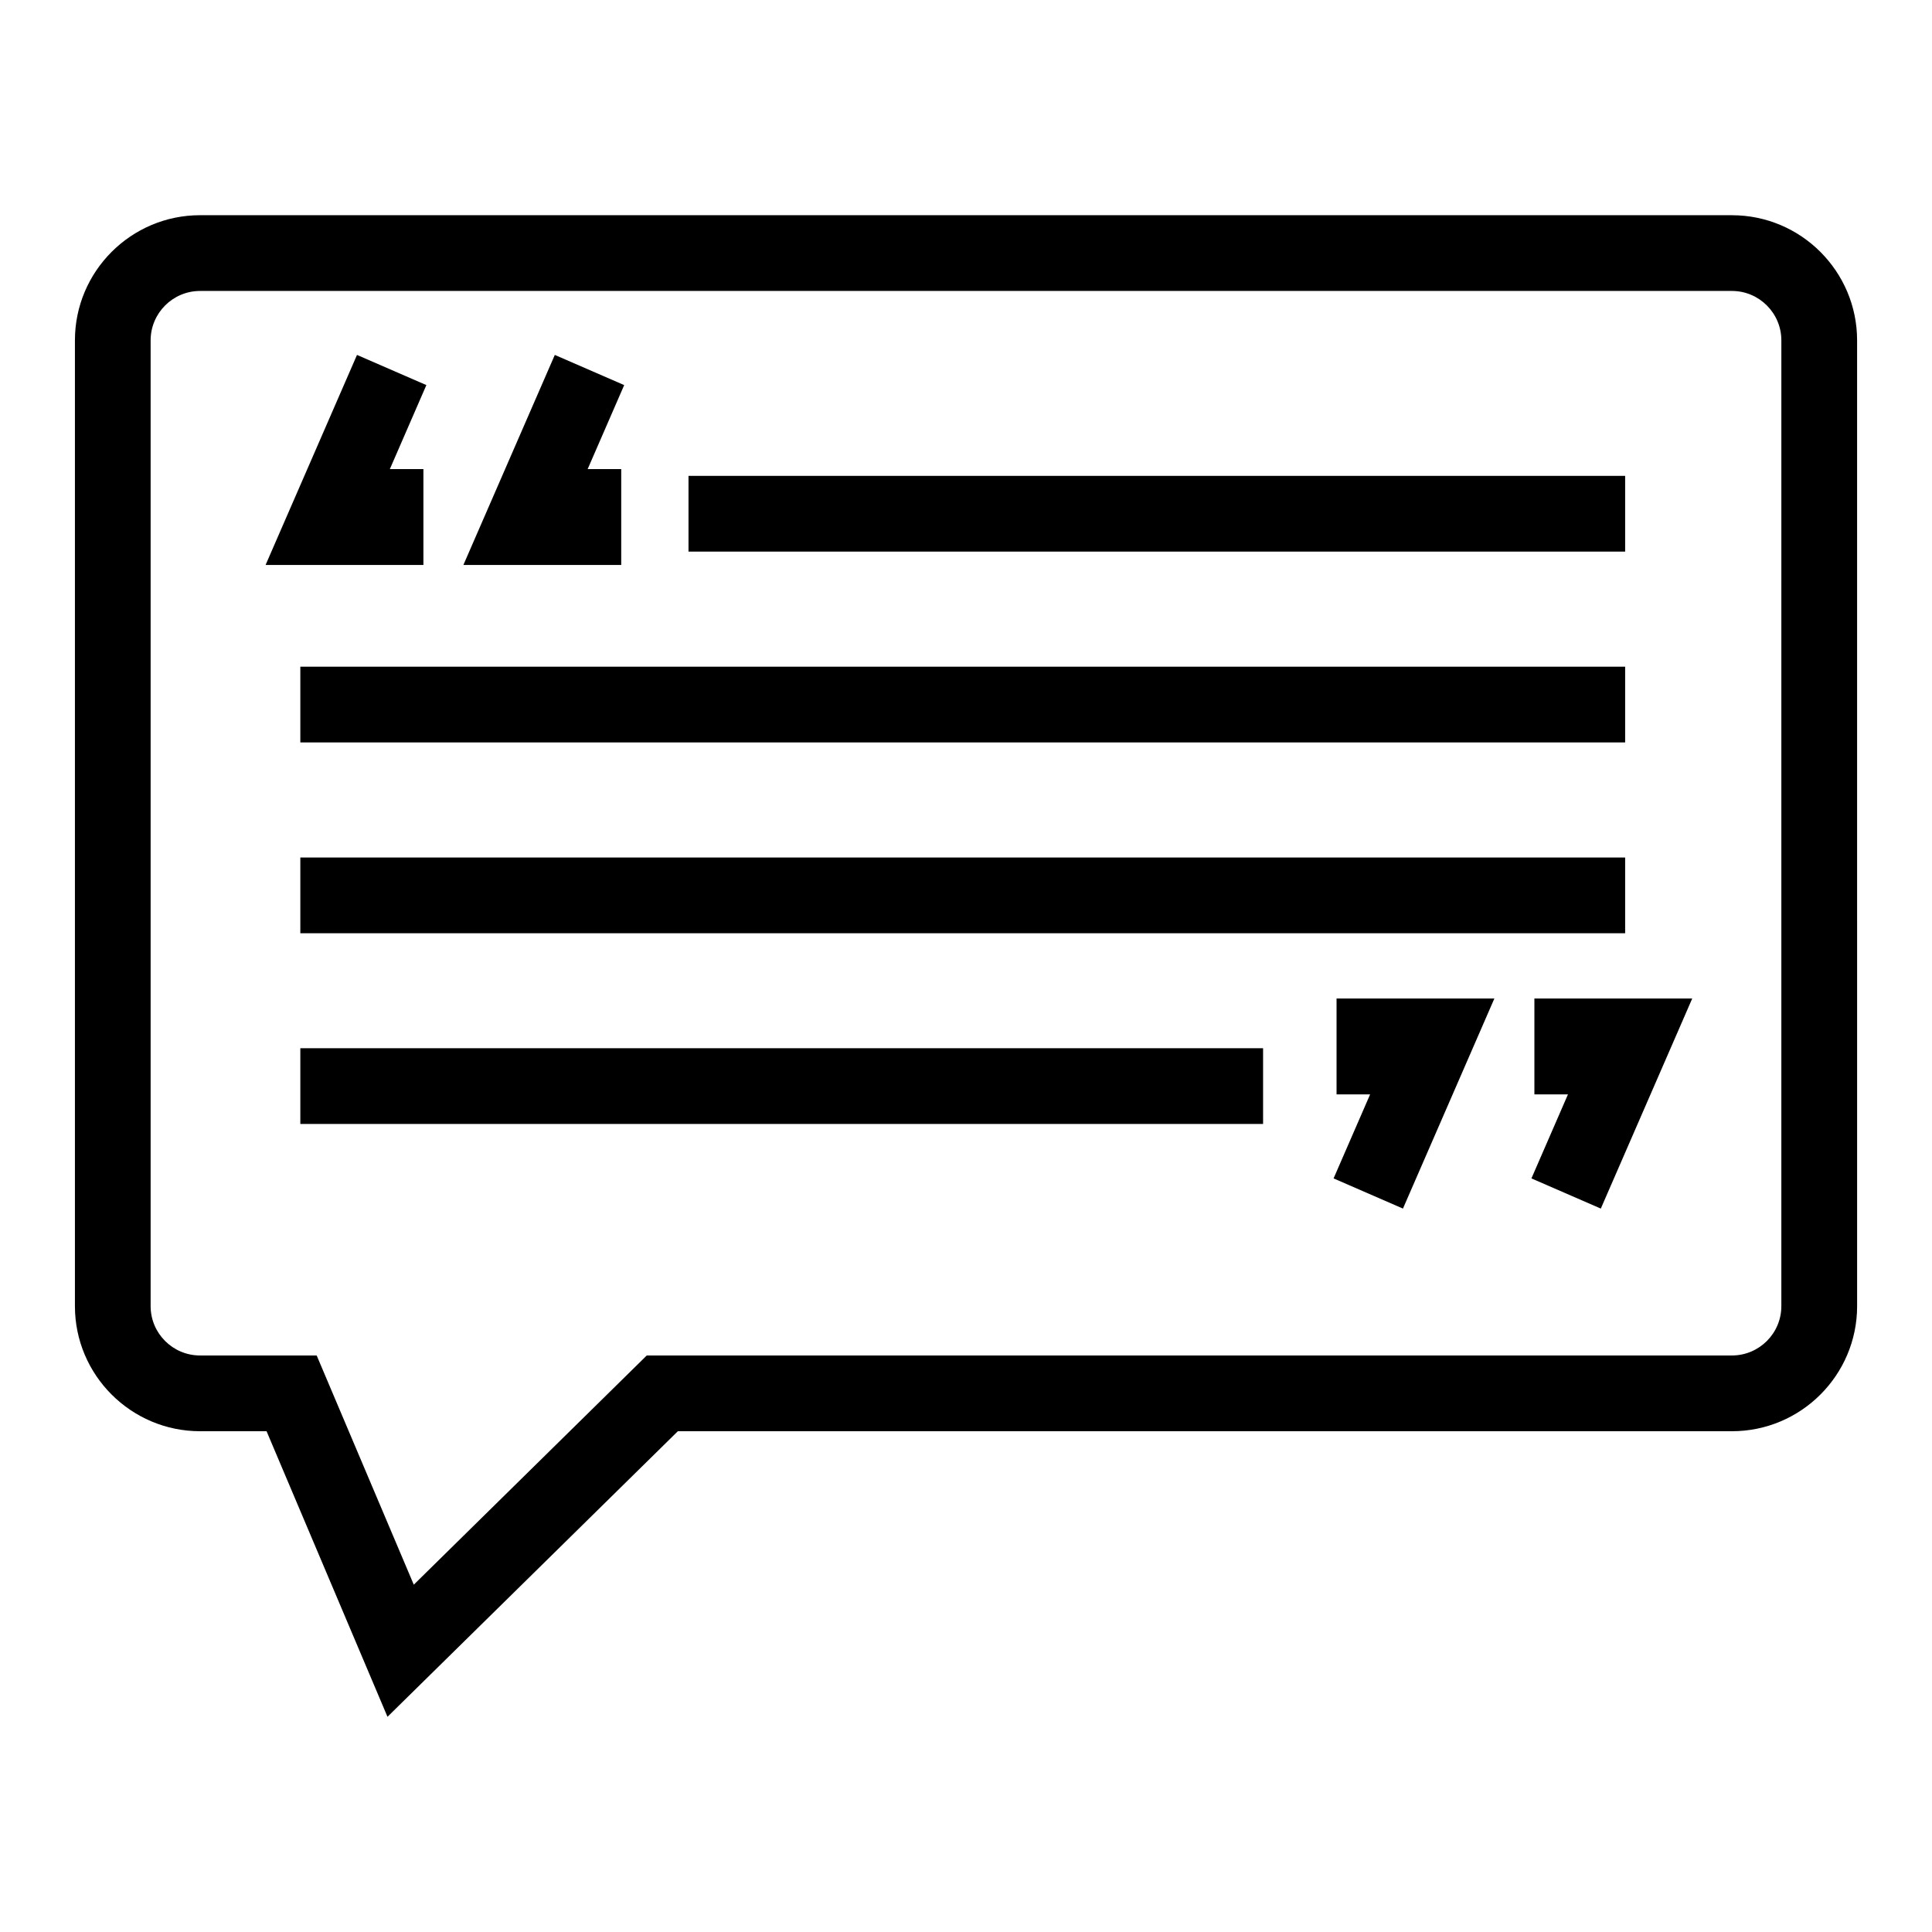
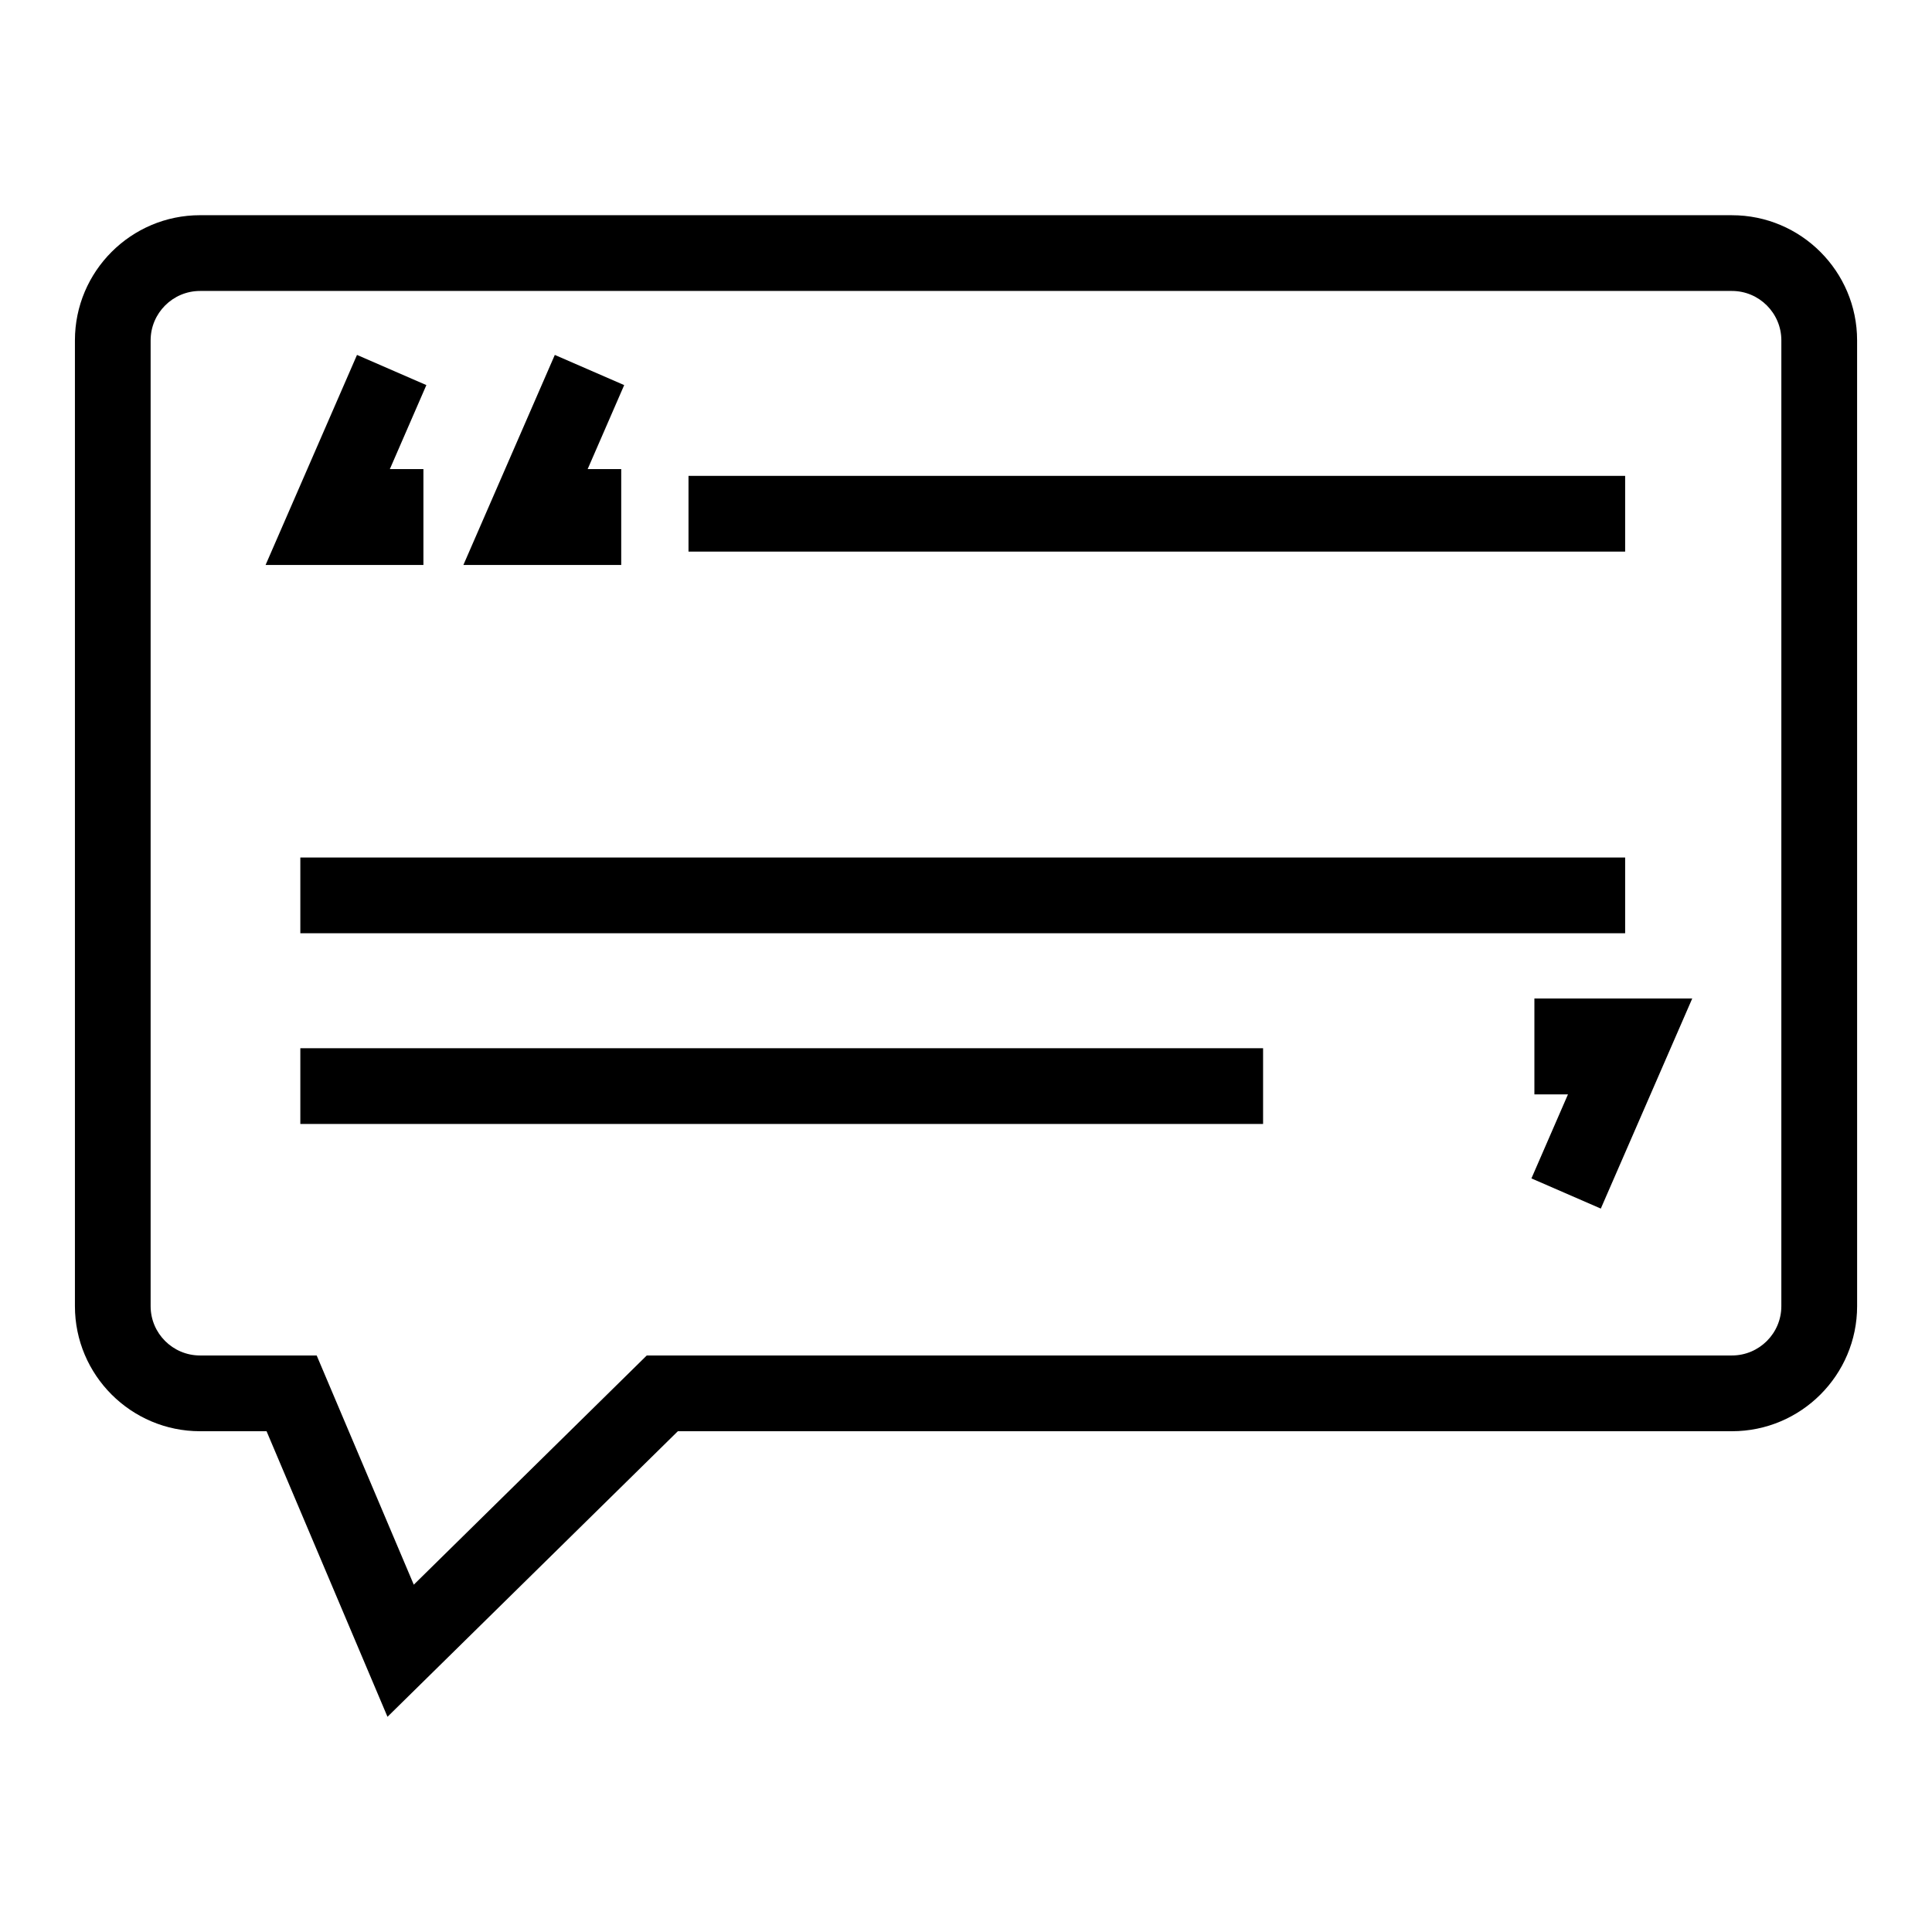
<svg xmlns="http://www.w3.org/2000/svg" fill="#000000" width="800px" height="800px" version="1.1" viewBox="144 144 512 512">
  <g>
    <path d="m602.98 201.03h-405.96c-18.289 0-33.164 14.875-33.164 33.164v255.95c0 18.27 14.875 33.145 33.164 33.145h17.621l32.047 75.68 76.953-75.68h279.35c18.289 0 33.164-14.875 33.164-33.145l-0.004-255.94c0-18.289-14.875-33.168-33.164-33.168zm13.094 289.11c0 7.215-5.879 13.074-13.094 13.074h-287.58l-61.742 60.742-25.734-60.742h-30.91c-7.215 0-13.094-5.859-13.094-13.074v-255.94c0-7.215 5.879-13.094 13.094-13.094h405.97c7.215 0 13.094 5.879 13.094 13.094z" />
    <path d="m326.46 270.11h248.22v20.07h-248.22z" />
    <path d="m223.59 421.79h255.14v20.07h-255.14z" />
-     <path d="m223.59 320.68h351.09v20.07h-351.09z" />
    <path d="m223.59 371.25h351.09v20.07h-351.09z" />
-     <path d="m550.63 434.02h8.898l-9.684 22.27 18.387 7.996 24.227-55.668h-41.828z" />
-     <path d="m498.2 434.02h8.898l-9.684 22.27 18.383 7.996 24.227-55.668h-41.824z" />
+     <path d="m550.63 434.02h8.898l-9.684 22.27 18.387 7.996 24.227-55.668h-41.828" />
    <path d="m256.21 268.32h-8.898l9.68-22.266-18.383-7.996-24.227 55.664h41.828z" />
    <path d="m308.63 268.32h-8.898l9.684-22.266-18.387-7.996-24.227 55.664h41.828z" />
  </g>
</svg>